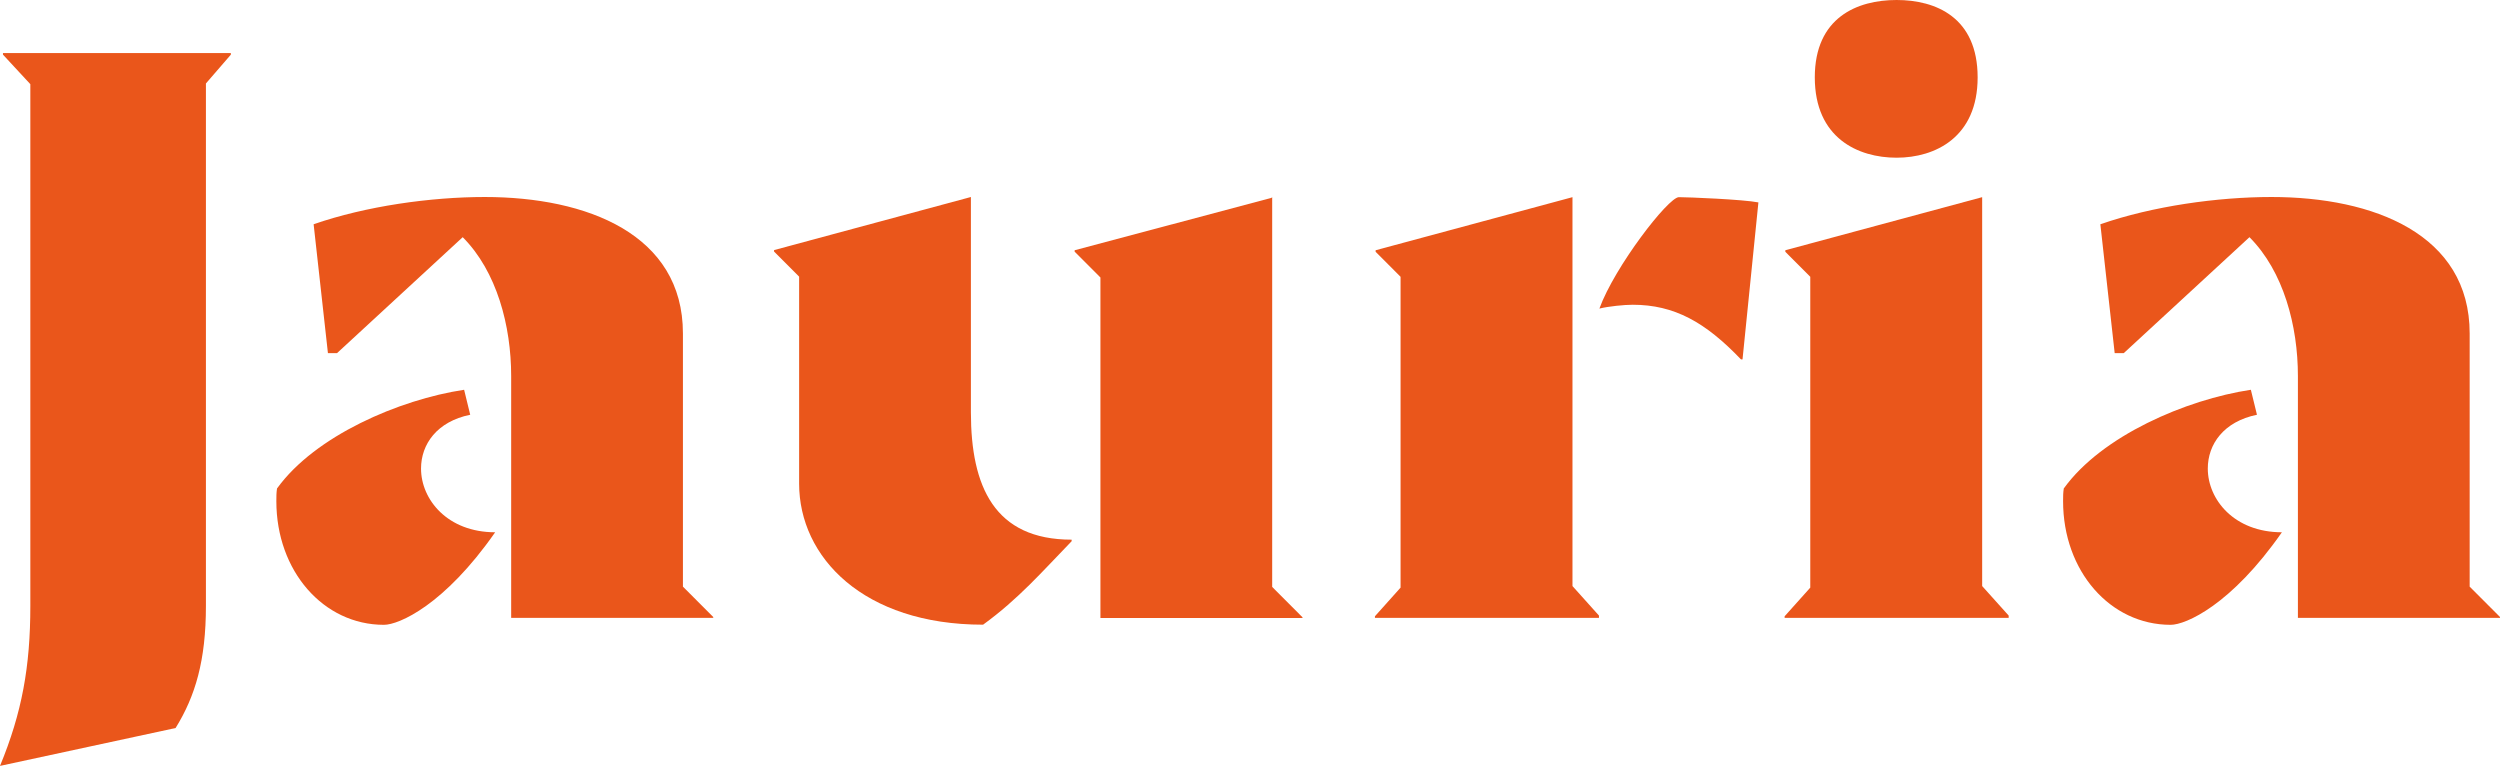
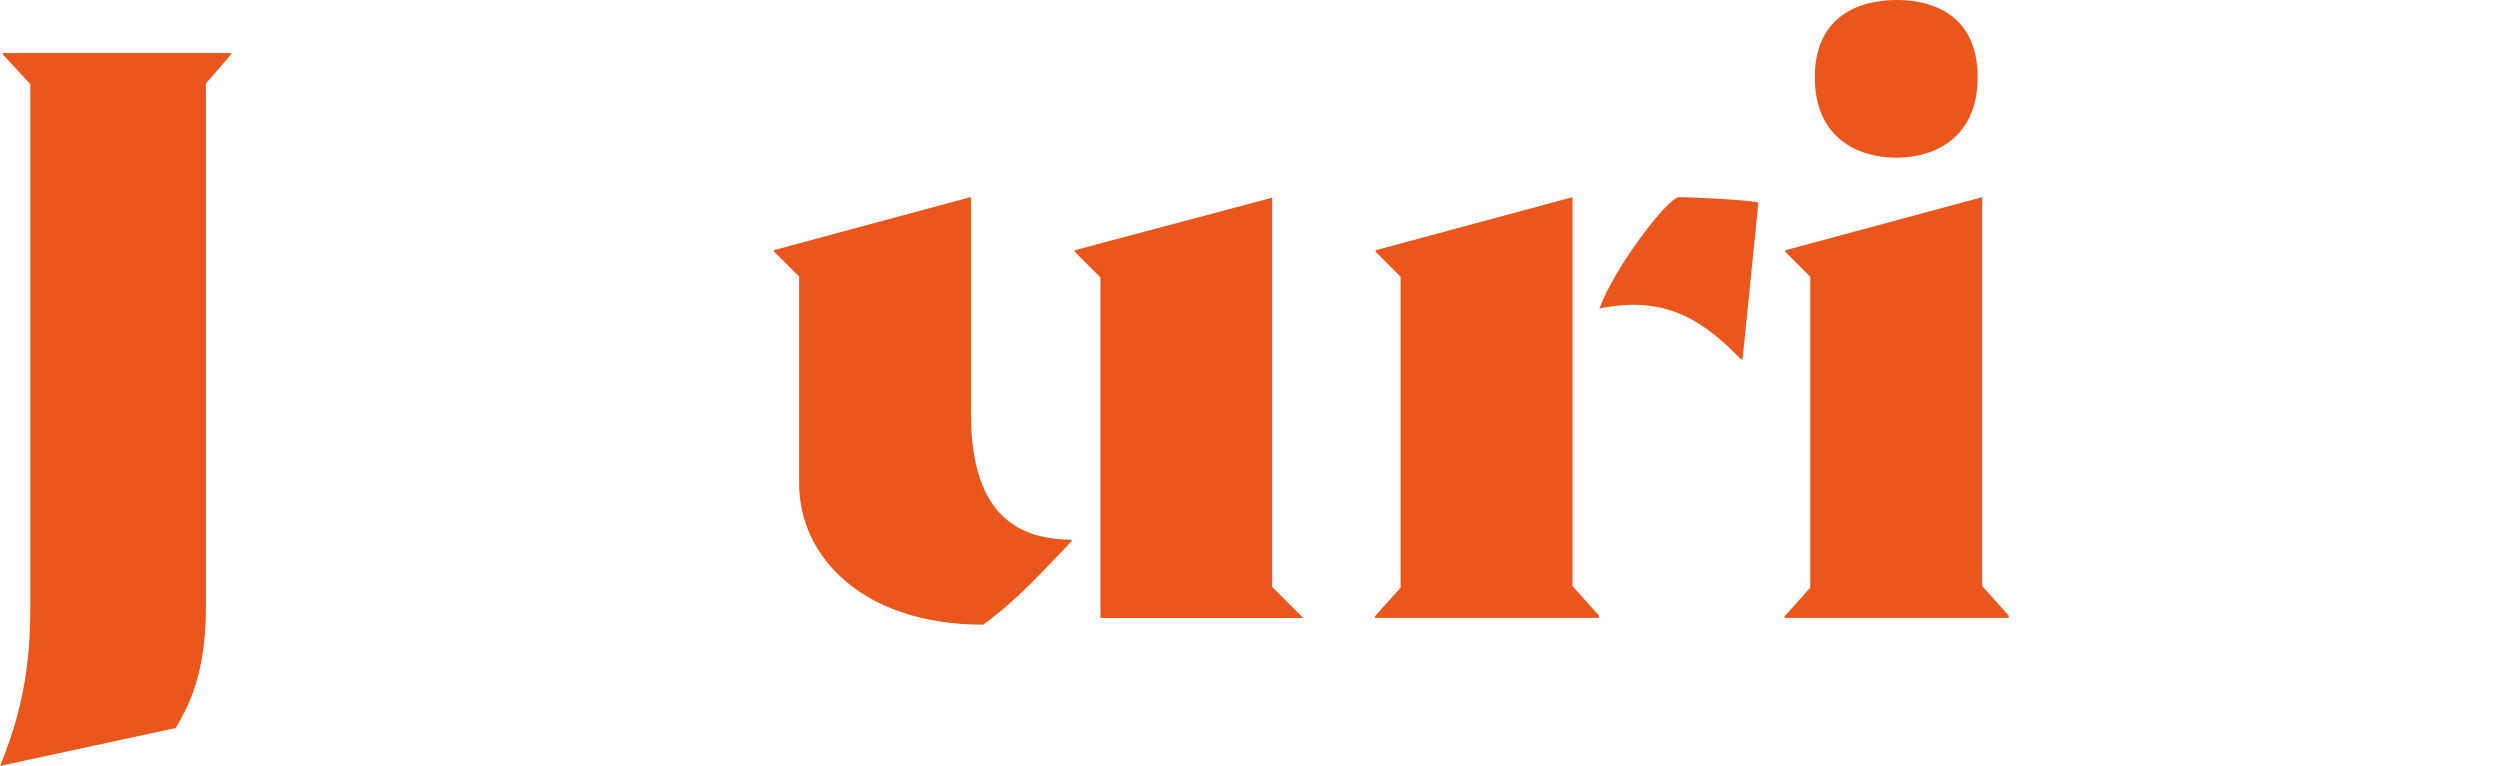
<svg xmlns="http://www.w3.org/2000/svg" fill="none" height="100%" overflow="visible" preserveAspectRatio="none" style="display: block;" viewBox="0 0 111 34" width="100%">
  <g clip-path="url(#clip0_0_6)" id="Capa_1">
    <path d="M1.347 3.737L0.132 2.426V2.357H10.25V2.426L9.143 3.706V26.904C9.143 29.33 8.671 30.912 7.796 32.324L0 34.006C0.975 31.649 1.347 29.595 1.347 26.904V3.737Z" fill="#EA561B" id="Vector" />
-     <path d="M12.307 21.679C13.988 19.354 17.719 17.741 20.607 17.306L20.877 18.415C19.399 18.717 18.694 19.726 18.694 20.803C18.694 22.183 19.871 23.633 21.985 23.633C19.732 26.866 17.712 27.742 17.046 27.742C14.359 27.742 12.27 25.354 12.27 22.253C12.27 22.051 12.27 21.881 12.301 21.679H12.307ZM31.668 27.402V27.433H22.696V16.694C22.696 14.47 22.06 12.05 20.544 10.531L14.963 15.68H14.56L13.925 9.957C16.24 9.151 19.134 8.747 21.519 8.747C26.056 8.747 30.322 10.399 30.322 14.804V26.047L31.668 27.395V27.402Z" fill="#EA561B" id="Vector_2" />
    <path d="M34.368 11.174V11.104L43.108 8.747V18.308C43.108 21.604 44.152 23.961 47.581 23.961V24.03C46.273 25.379 45.228 26.589 43.649 27.736C38.338 27.736 35.481 24.742 35.481 21.471V12.283L34.374 11.174H34.368ZM47.714 11.111L56.453 8.785L56.485 8.754V26.059L57.831 27.408V27.439H48.859V12.321L47.714 11.174V11.104V11.111Z" fill="#EA561B" id="Vector_3" />
    <path d="M61.04 27.37L62.185 26.091V12.289L61.078 11.18V11.111L69.818 8.754V26.021L70.994 27.332V27.433H61.047V27.364L61.04 27.37ZM72.492 13.531C72.121 13.531 71.416 13.6 71.013 13.701C71.687 11.848 74.071 8.754 74.543 8.754C74.946 8.754 77.4 8.854 78.073 8.987L77.368 15.957H77.299C75.72 14.306 74.342 13.531 72.492 13.531Z" fill="#EA561B" id="Vector_4" />
    <path d="M79.231 27.37L80.376 26.091V12.289L79.269 11.18V11.111L88.008 8.754V26.021L89.185 27.332V27.433H79.237V27.364L79.231 27.37ZM80.577 3.435C80.577 0.775 82.459 0 84.208 0C85.957 0 87.807 0.775 87.807 3.435C87.807 6.094 85.926 7.002 84.208 7.002C82.49 7.002 80.577 6.126 80.577 3.435Z" fill="#EA561B" id="Vector_5" />
-     <path d="M91.639 21.679C93.319 19.354 97.05 17.741 99.938 17.306L100.209 18.415C98.73 18.717 98.026 19.726 98.026 20.803C98.026 22.183 99.202 23.633 101.316 23.633C99.064 26.866 97.044 27.742 96.377 27.742C93.69 27.742 91.601 25.354 91.601 22.253C91.601 22.051 91.601 21.881 91.633 21.679H91.639ZM111 27.402V27.433H102.027V16.694C102.027 14.47 101.392 12.05 99.876 10.531L94.294 15.68H93.892L93.256 9.957C95.572 9.151 98.466 8.747 100.851 8.747C105.387 8.747 109.653 10.399 109.653 14.804V26.047L111 27.395V27.402Z" fill="#EA561B" id="Vector_6" />
  </g>
  <defs>
    <clipPath id="clip0_0_6">
      <rect fill="white" height="34" width="111" />
    </clipPath>
  </defs>
</svg>